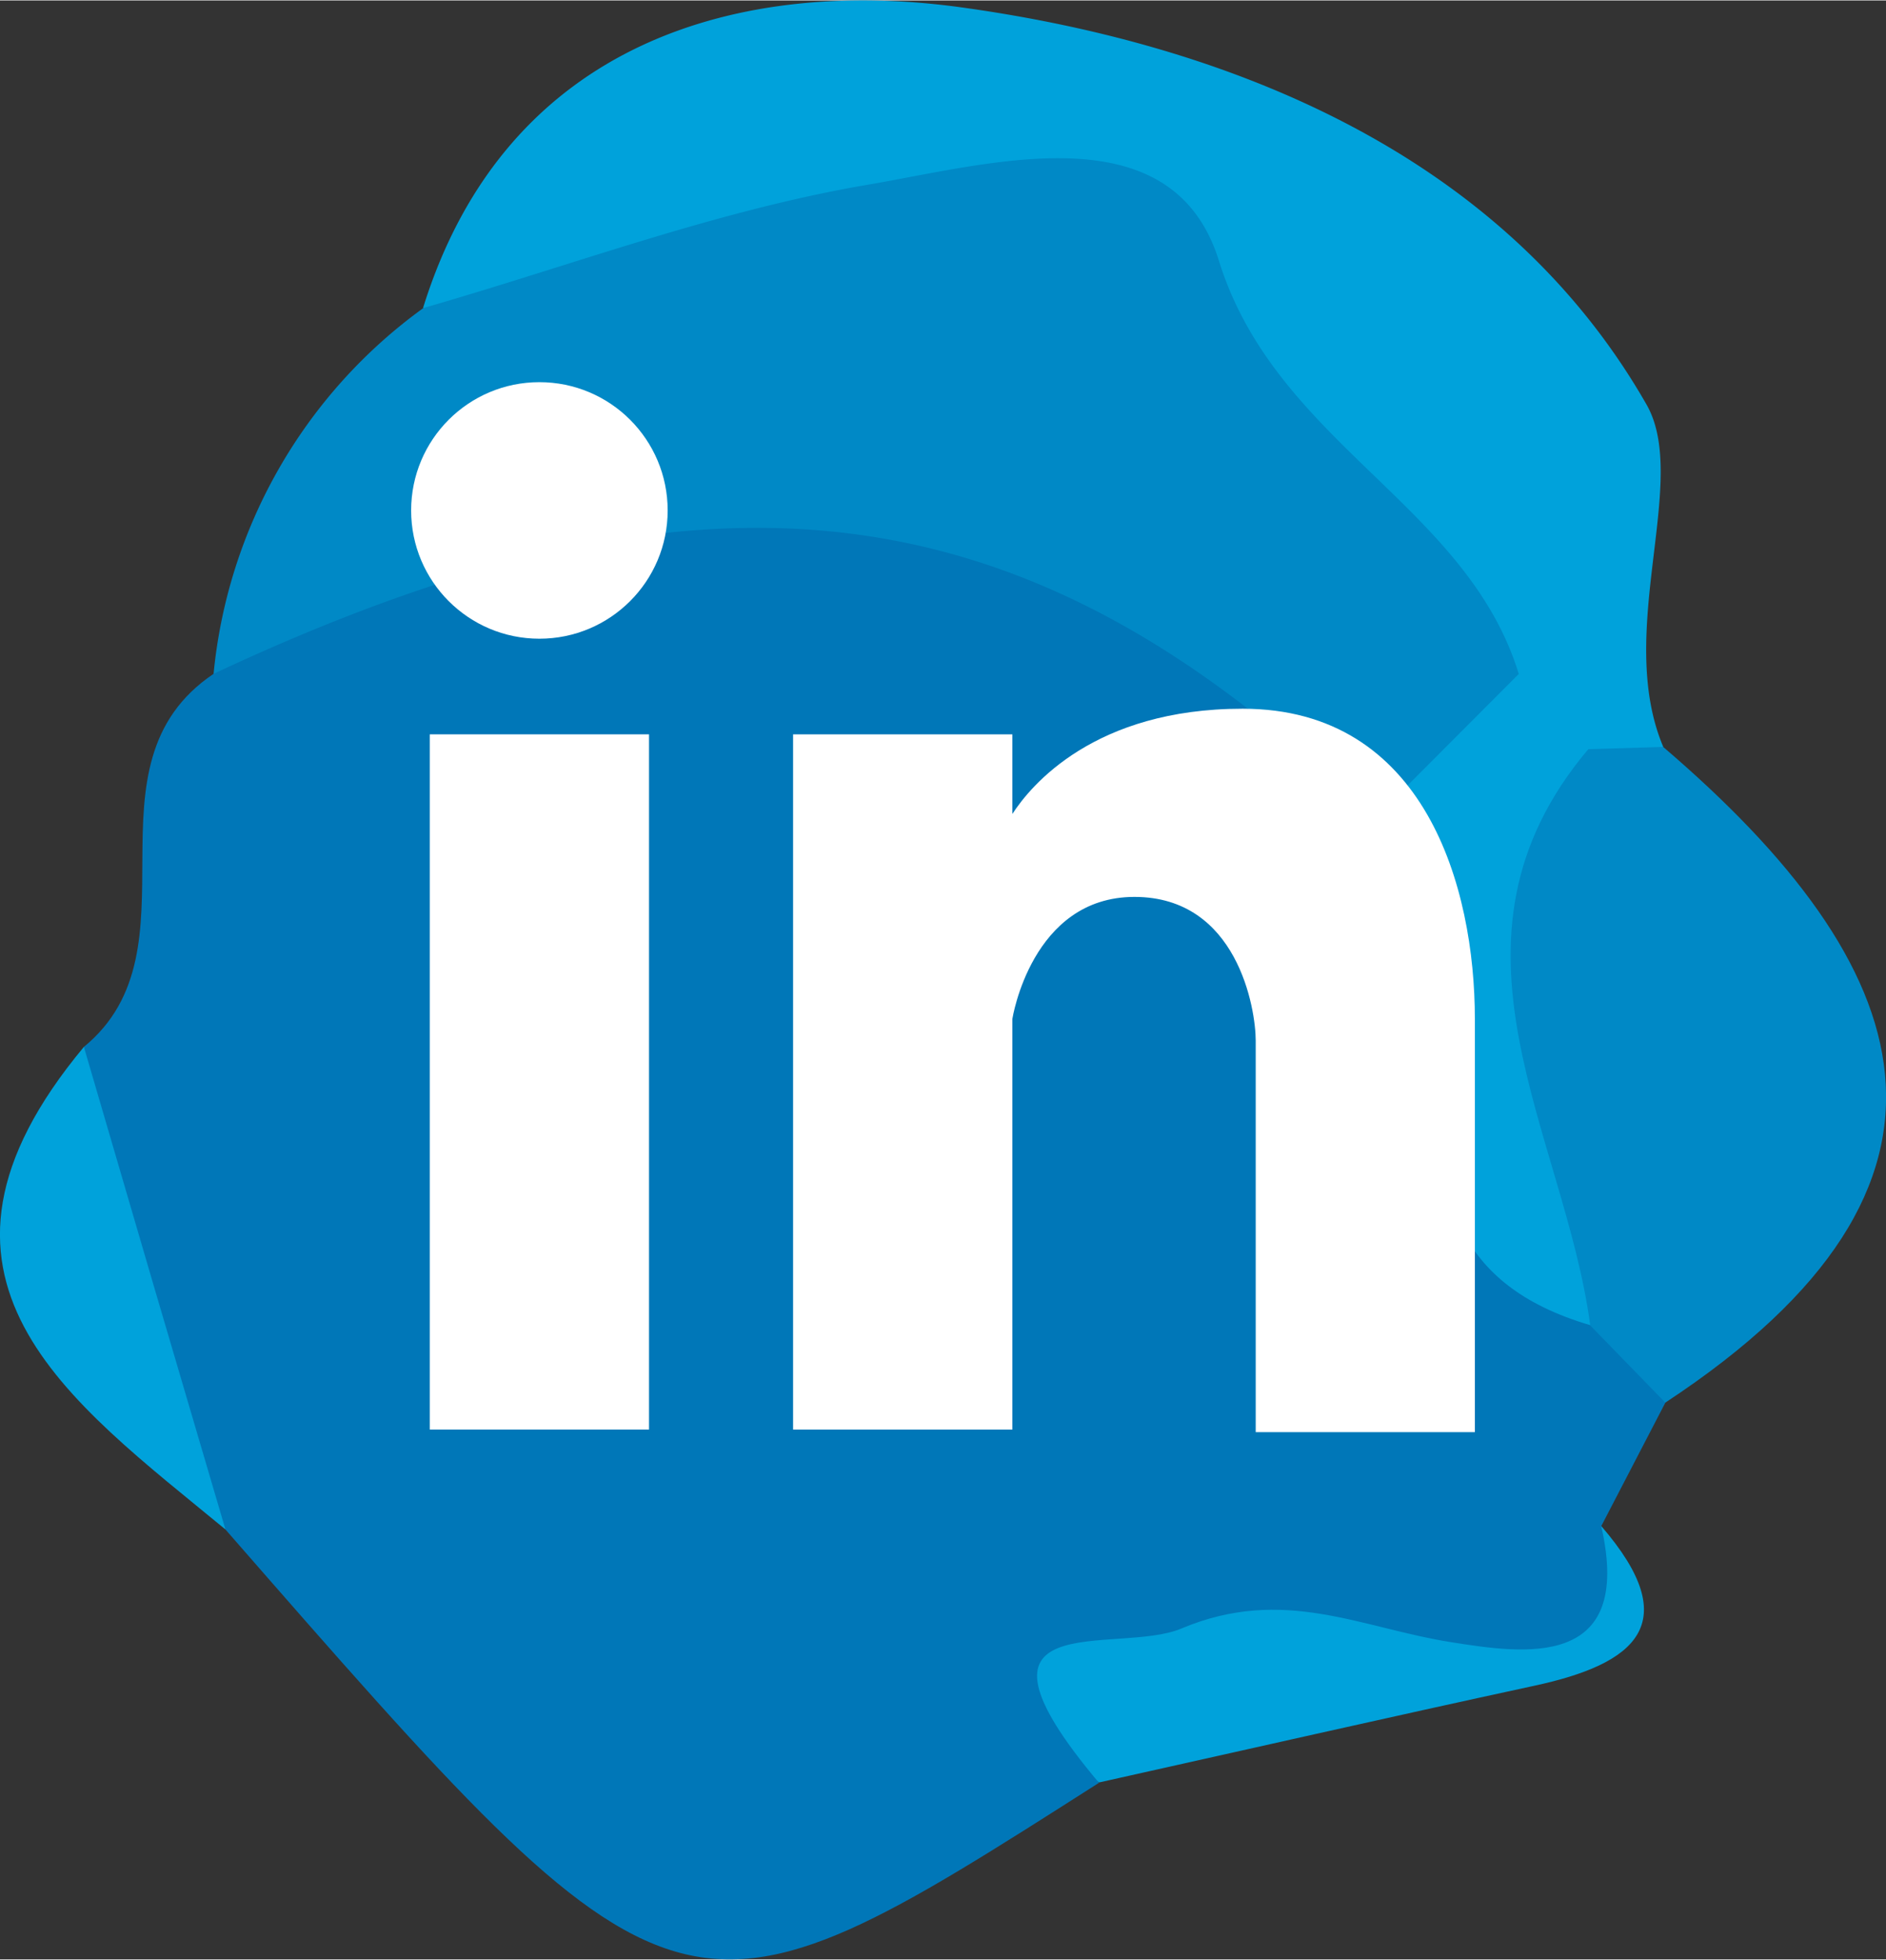
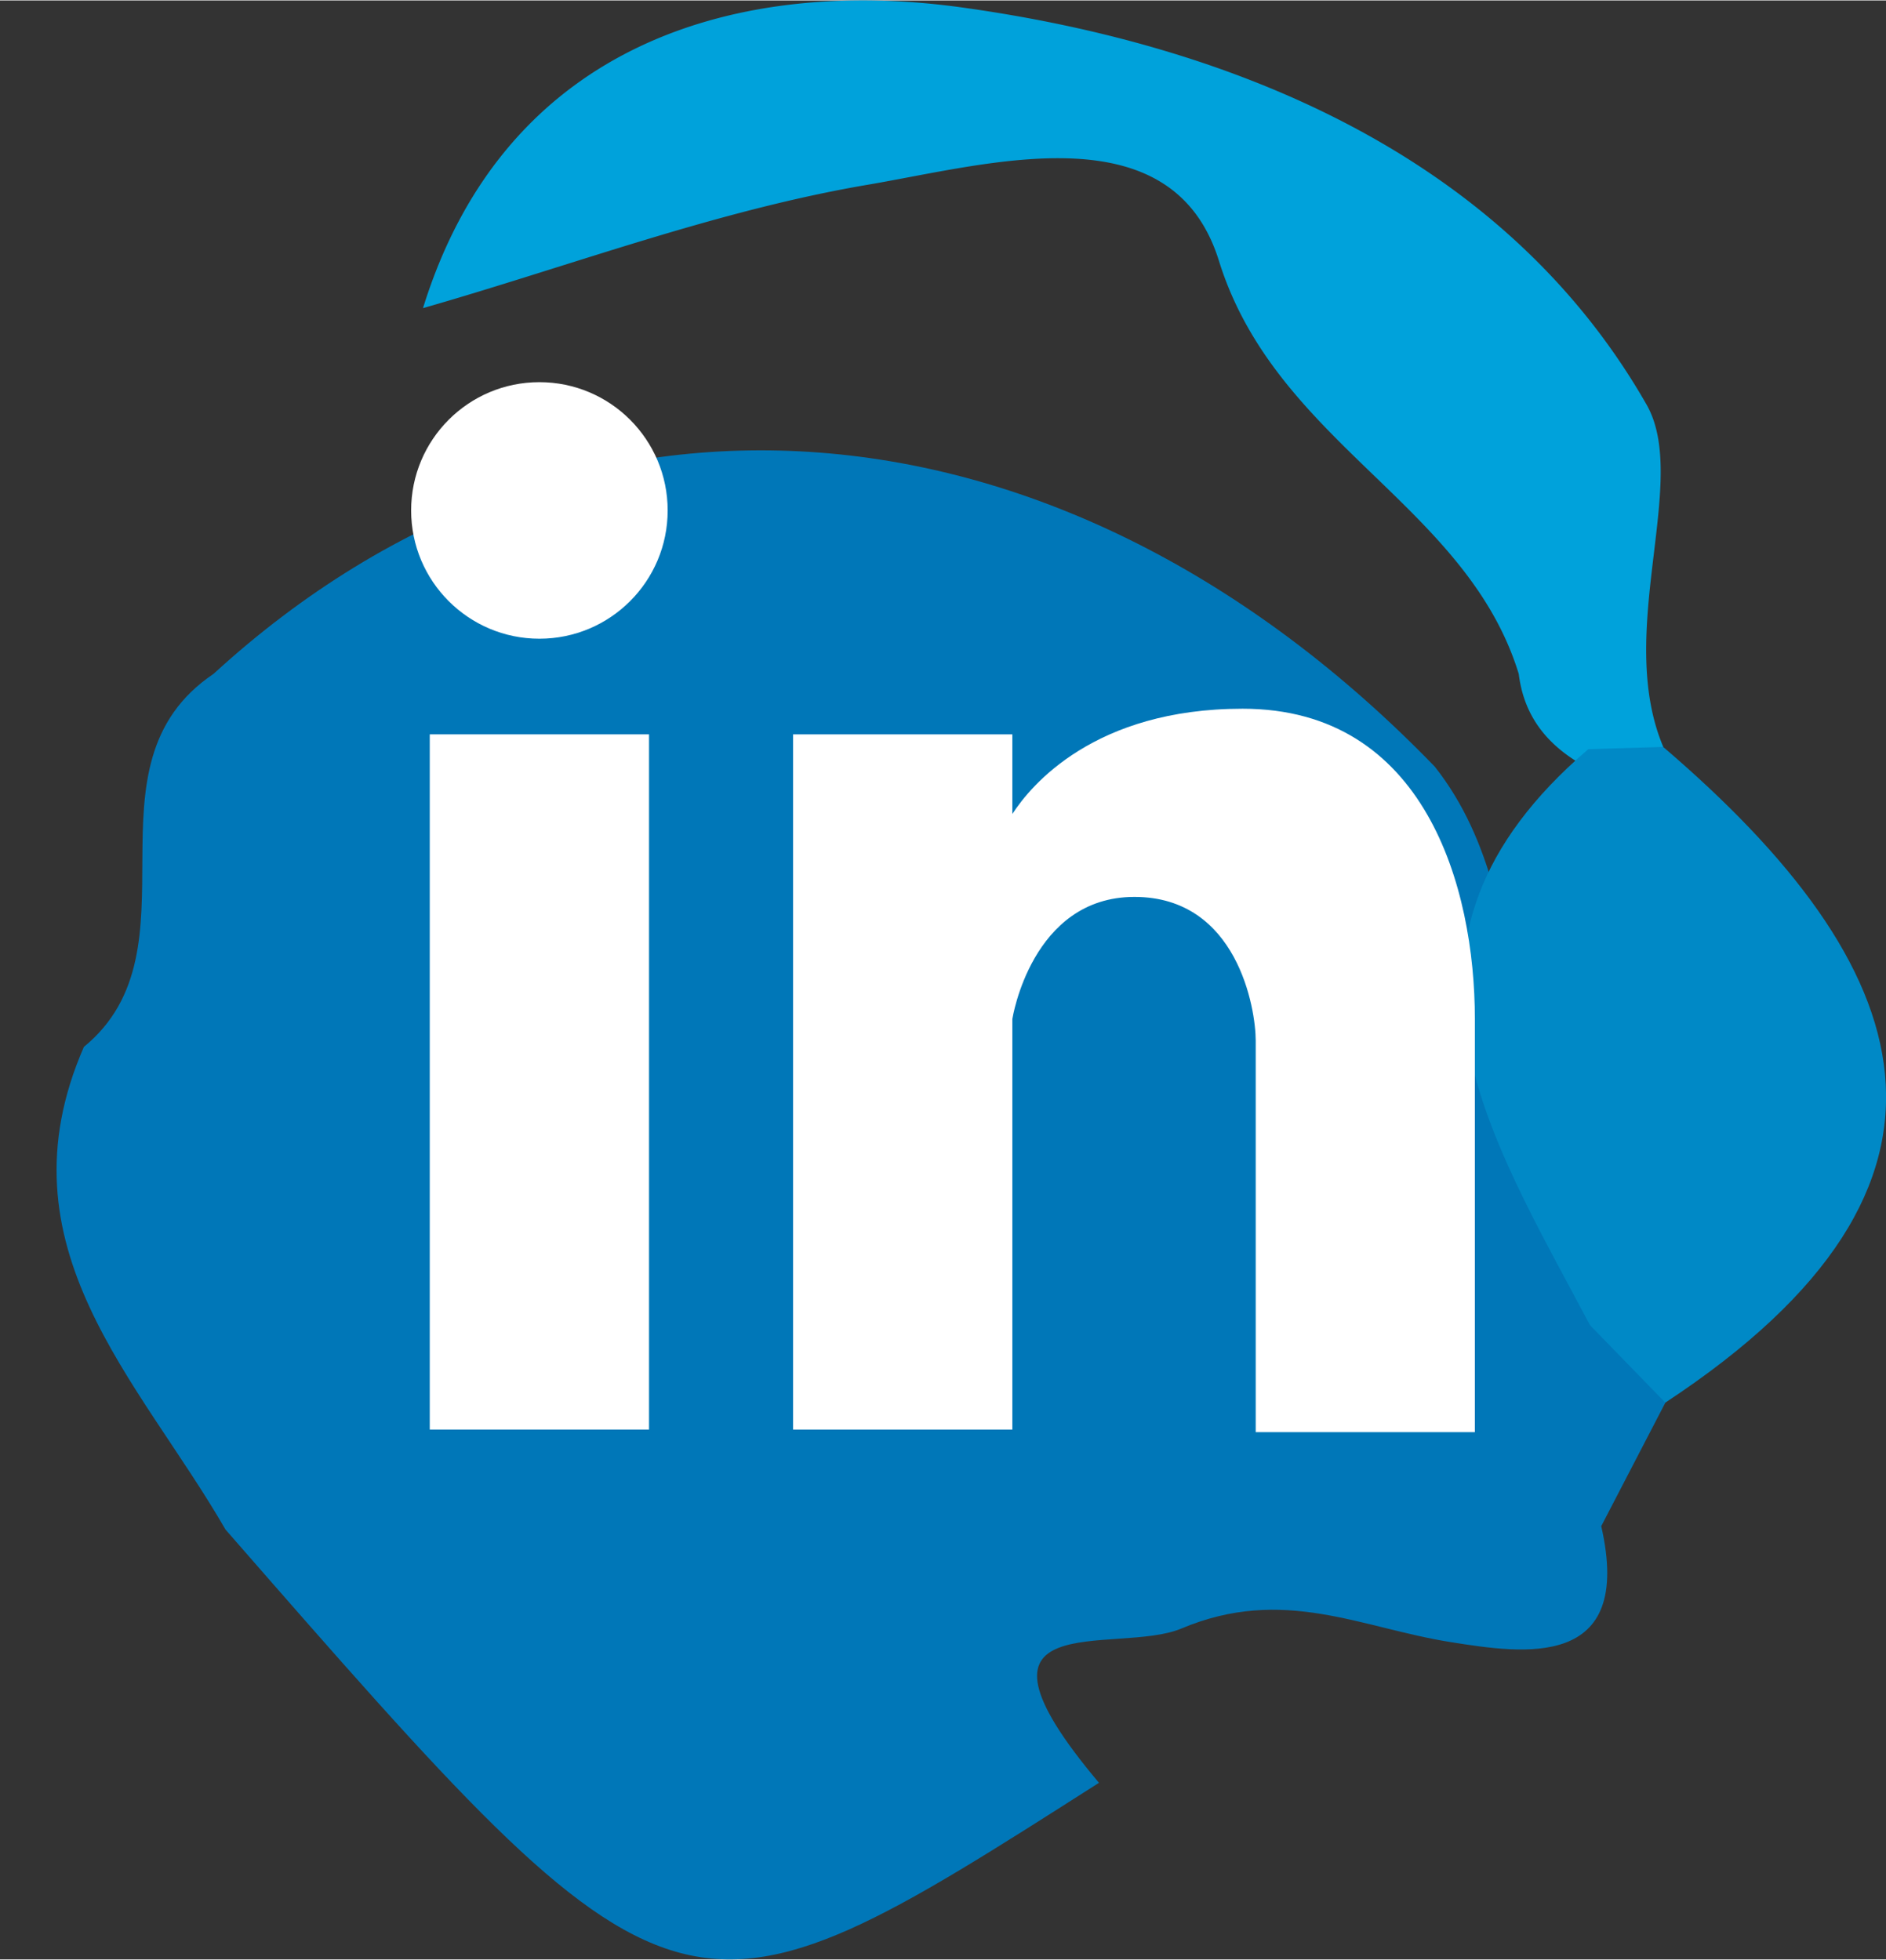
<svg xmlns="http://www.w3.org/2000/svg" viewBox="0 0 158.95 165.09" width="358" height="372">
  <rect x="0" y="0" width="158.95" height="165.09" fill="#333333" stroke="none" />
  <defs>
    <style>.cls-1{fill:#00a2db;}.cls-1,.cls-2,.cls-3,.cls-5{fill-rule:evenodd;}.cls-2{fill:#0077b8;}.cls-3{fill:#0089c6;}.cls-4,.cls-5{fill:#fff;}</style>
  </defs>
  <title>Asset 1</title>
  <g id="Layer_2" data-name="Layer 2">
    <g id="OBJECTS">
-       <path class="cls-1" d="M92.63,150.18c-6.85-4.48-32.46,2.84-21.53-12.32,8.11-1.12,14.72-1.17,20.77-3.06,11.52-3.61,22.85-28.43,33.94.42l9.14-6.65c7.14,8.26,2.82,11.64-5.64,13.46C117.06,144.68,104.85,147.46,92.63,150.18Z" />
      <path class="cls-2" d="M140.35,118.18l-5.4,10.4c2.79,12.18-6.58,10.74-12.64,9.78-7.62-1.2-14.14-4.78-22.75-1.15-5.47,2.3-19.82-2.29-6.94,13C57.31,172.74,57.31,172.74,19,128.86,11.75,116.27-.3,105.07,7.07,88.19,17.14,79.94,6.5,64.5,18,56.75,48.29,29,89.55,32.17,120.92,64.57c9.8,12.4,4,30.94,16.69,42.23C140.4,110.15,142.75,113.61,140.35,118.18Z" />
-       <path class="cls-3" d="M115.76,69C86.86,40.66,59.62,37.24,18,56.75A43.15,43.15,0,0,1,35.67,25.93C84.36-4.7,106.28,1.67,131.46,53.73,129.5,62.18,127.28,70.38,115.76,69Z" />
      <path class="cls-1" d="M128,56.76c-4.39-14.3-20.47-19.4-25.27-34.82-3.95-12.67-19.21-8.18-29.59-6.41-12.72,2.16-25,6.82-37.49,10.4C42.71,3.16,62.79-1.93,81,.58c22.45,3.1,45.64,12.25,57.77,33.48,3.67,6.43-2.7,19.13,1.41,28.85a7.25,7.25,0,0,1-6.28,1.81C130.63,63,128.46,60.53,128,56.76Z" />
      <path class="cls-3" d="M133.86,63.1l6.31-.19c21.47,18.36,28.32,36.75.18,55.26L134,111.64C125.46,95.49,114.87,79.35,133.86,63.1Z" />
-       <path class="cls-1" d="M7.07,88.19Q13,108.53,19,128.86C5.85,118-9.16,107.68,7.07,88.19Z" />
-       <path class="cls-1" d="M133.86,63.1c-13.69,16.22-2,32.36.16,48.54-23.29-6.83-4.8-31.57-18.26-42.61L128,56.76Z" />
      <rect class="cls-4" x="36.22" y="61.85" width="18.48" height="58.59" />
      <circle class="cls-4" cx="45.46" cy="42.98" r="10.81" />
      <path class="cls-5" d="M104.73,59.69c-12.52,0-17.86,6.48-19.41,8.87V61.85H66.84v58.59H85.32V85.84s1.6-10.29,10.29-10.29S105.83,85,105.83,87.66v33H124.3V85.84C124.3,74.71,120.09,59.69,104.73,59.69Z" />
    </g>
  </g>
</svg>